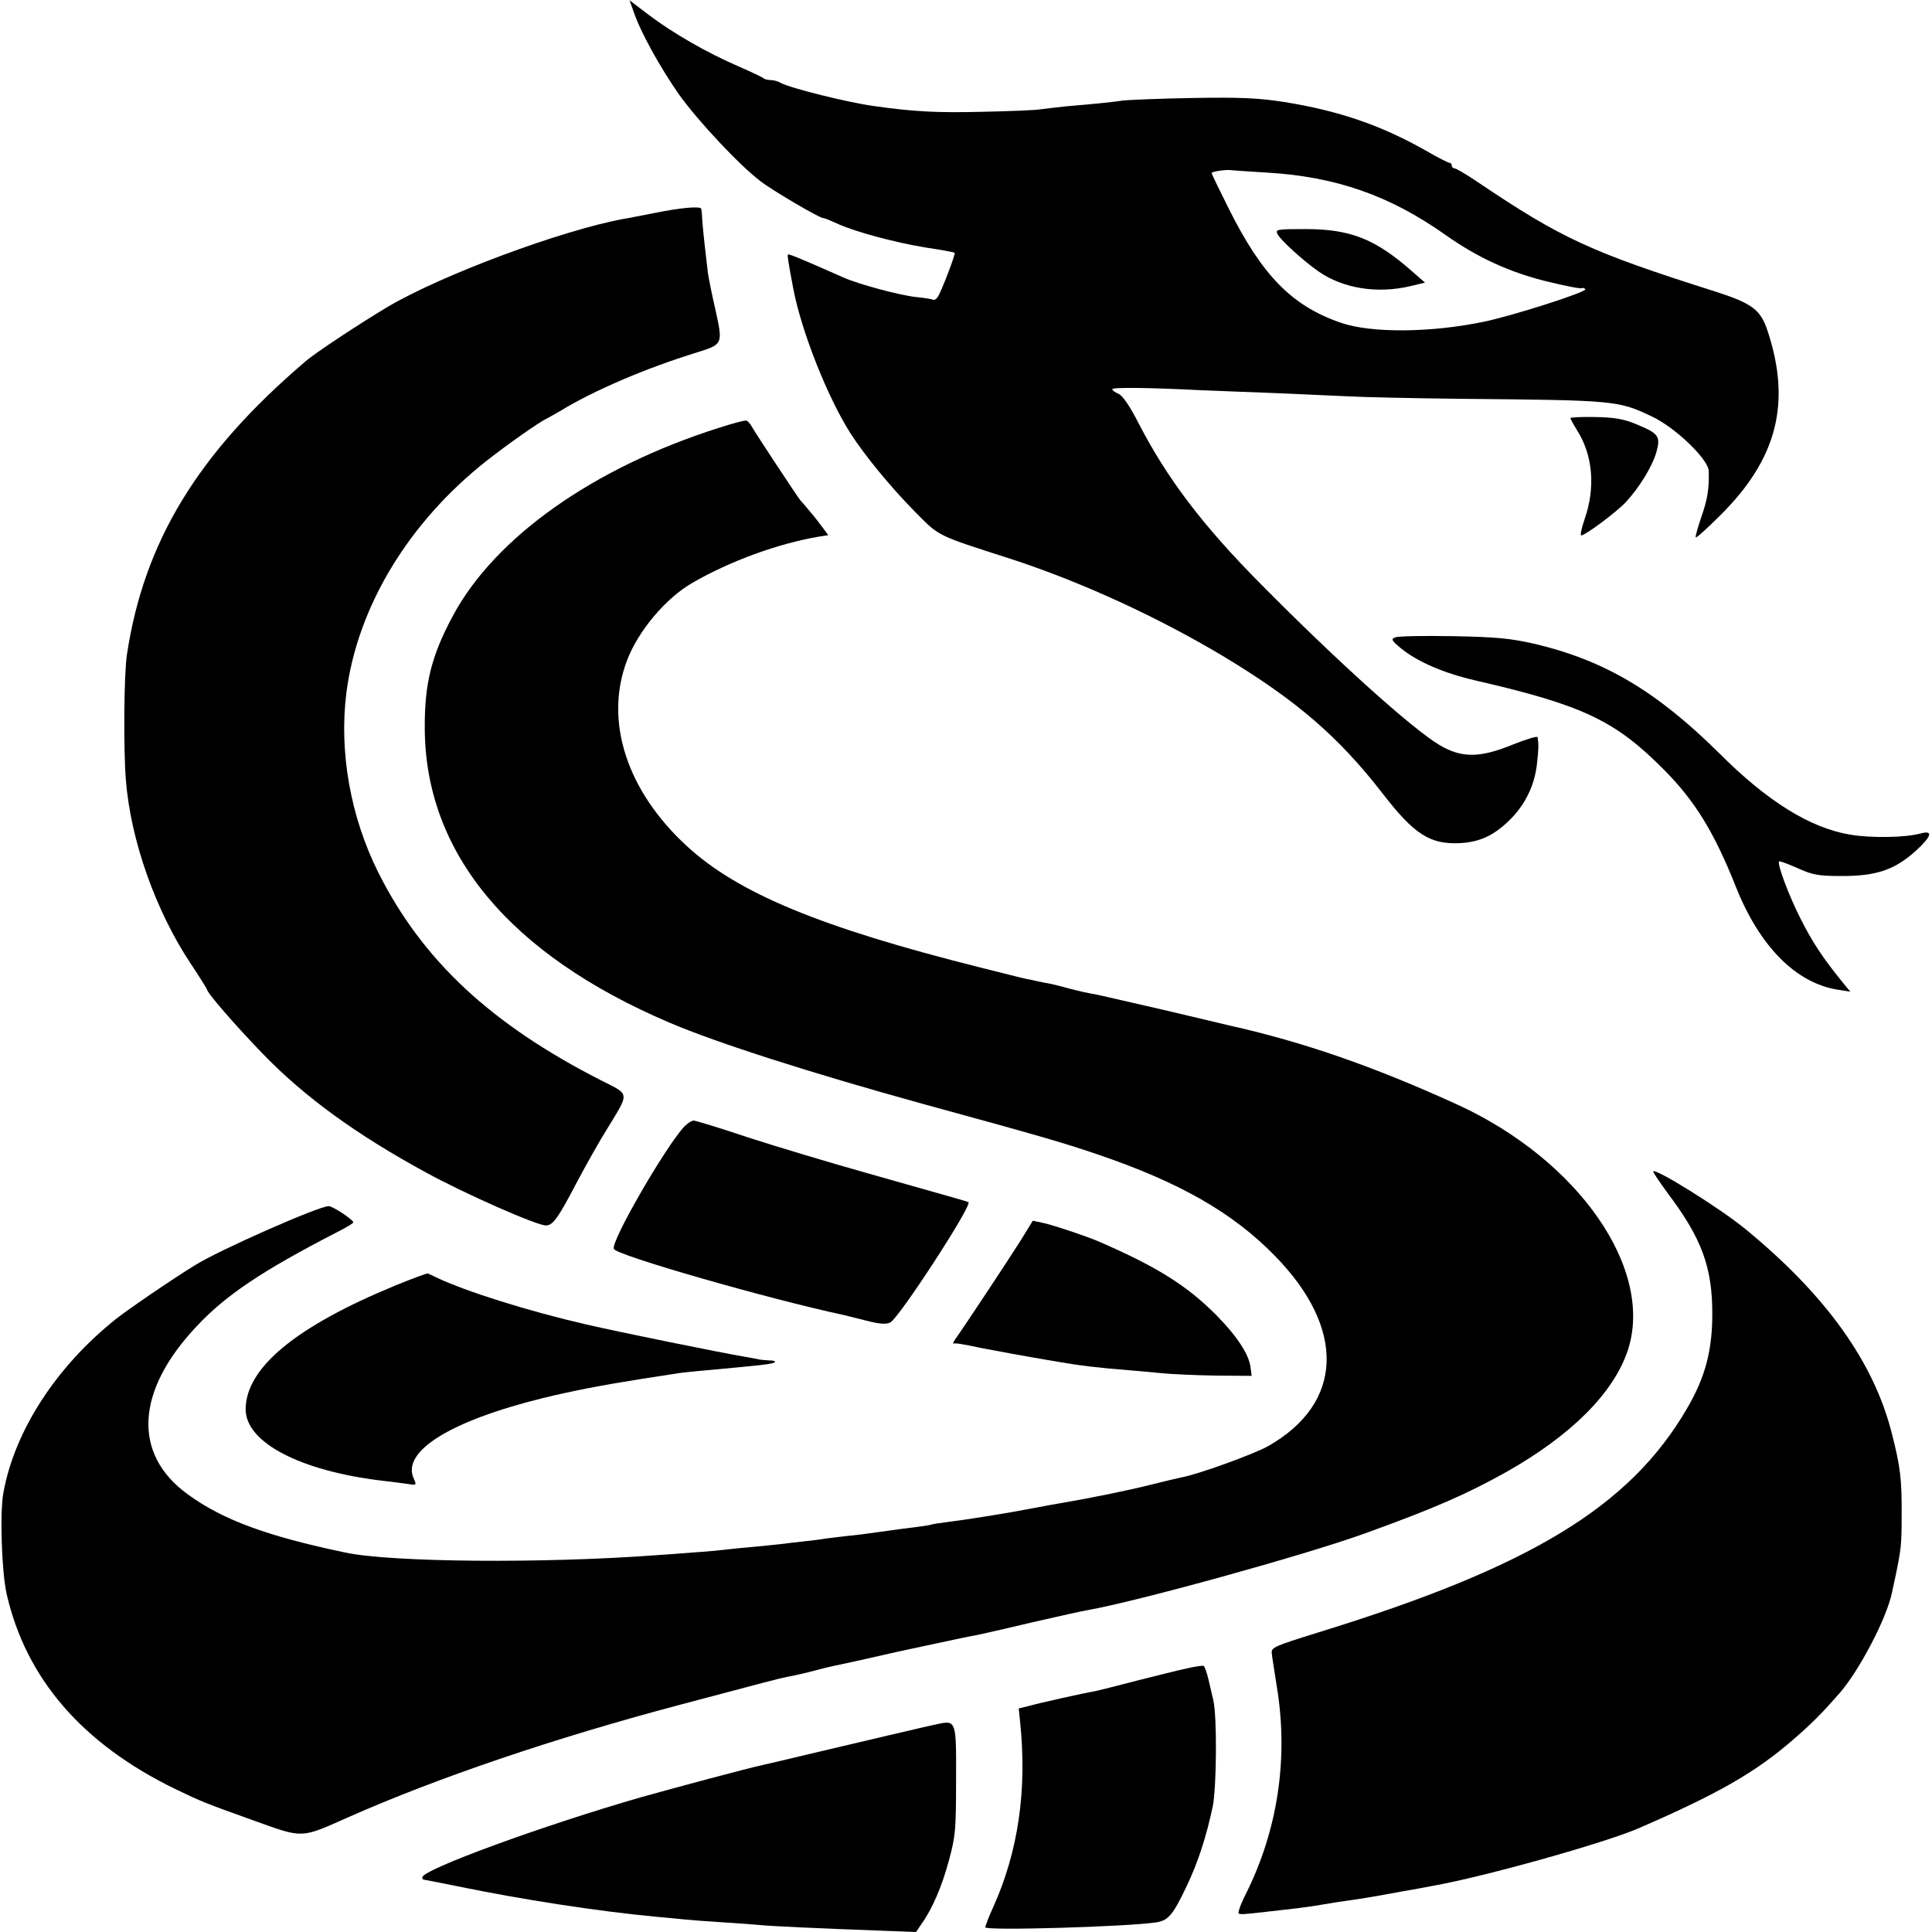
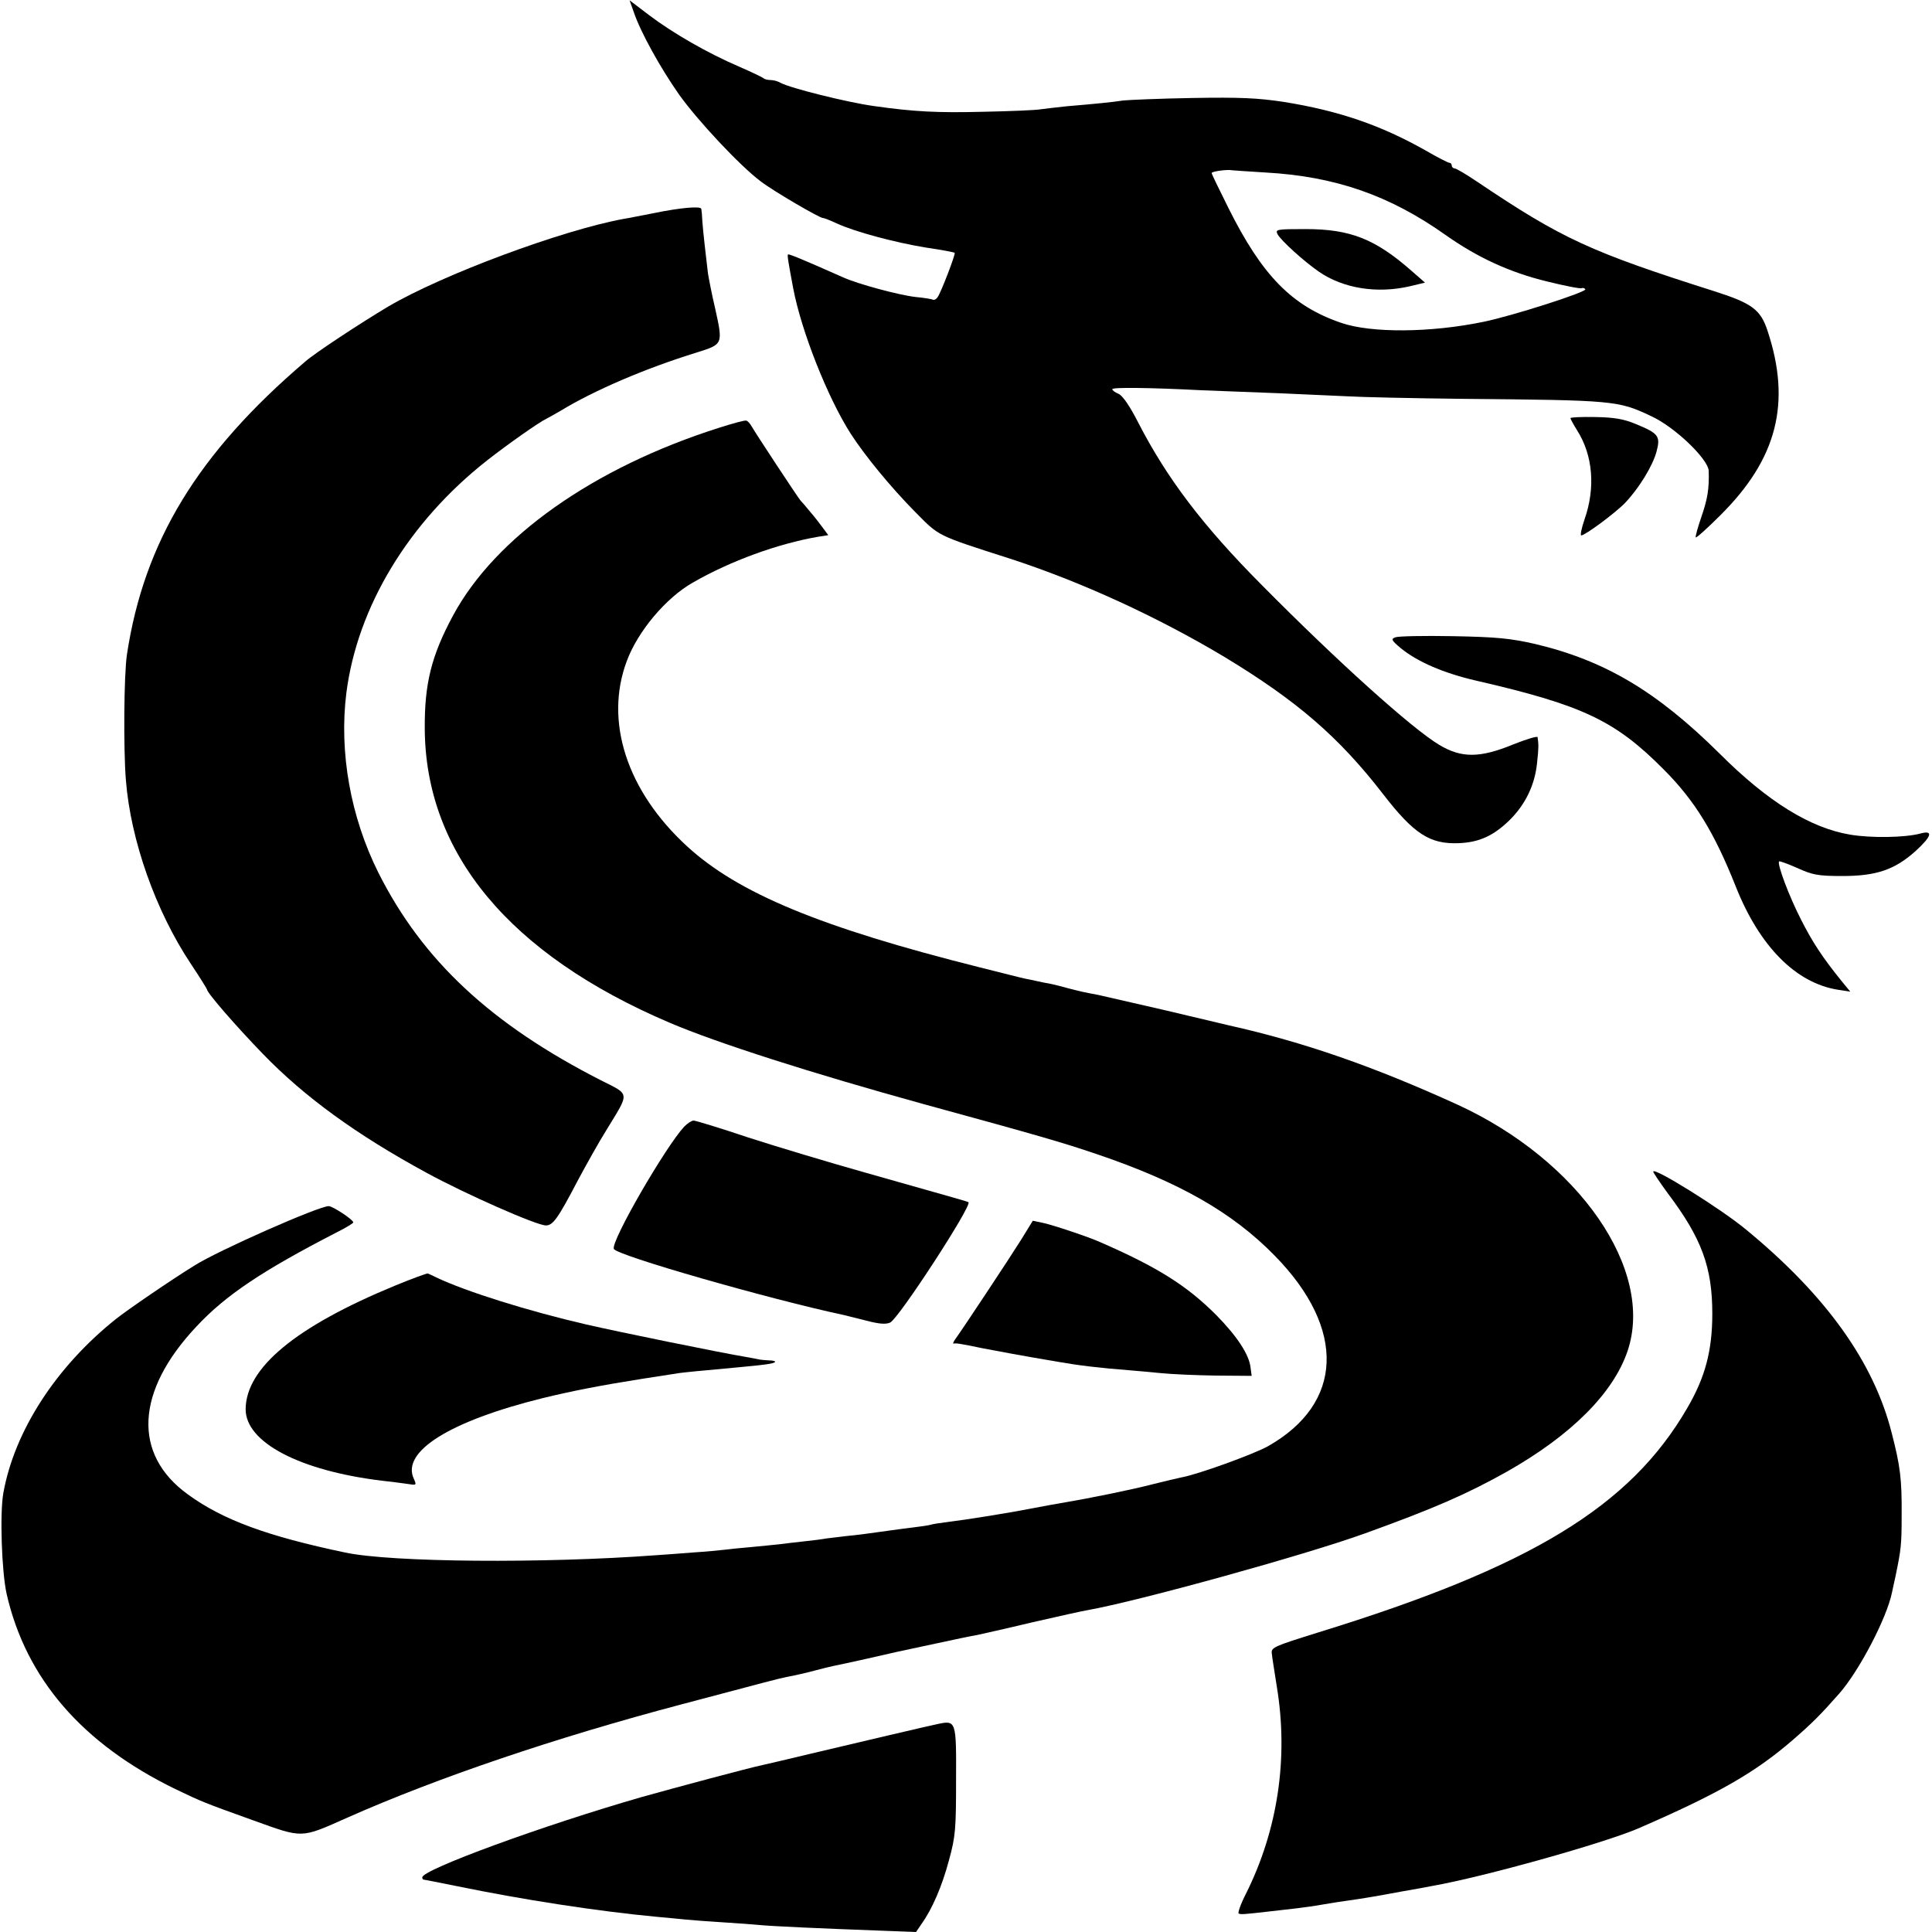
<svg xmlns="http://www.w3.org/2000/svg" version="1.0" width="700pt" height="700pt" viewBox="0 0 700 700" preserveAspectRatio="xMidYMid meet">
  <g transform="translate(0,700) scale(0.1,-0.1)" fill="#000000" stroke="none">
    <path d="M2296 6957 c24 -72 96 -202 164 -299 66 -93 220 -258 296 -315 44 -34 213 -133 226 -133 5 0 27 -9 51 -20 65 -30 211 -69 322 -87 55 -8 102 -17 104 -19 4 -4 -50 -145 -62 -161 -5 -7 -12 -11 -16 -9 -3 2 -32 7 -64 10 -61 7 -209 47 -262 71 -142 63 -197 86 -200 83 -3 -3 1 -27 19 -123 30 -157 125 -396 208 -526 51 -79 144 -193 234 -284 88 -89 75 -83 343 -169 256 -83 535 -211 777 -356 263 -159 415 -290 575 -497 112 -145 170 -182 274 -178 75 3 127 27 186 85 56 56 90 126 98 205 6 55 6 67 2 94 0 5 -40 -7 -88 -26 -121 -50 -188 -50 -268 -2 -99 59 -371 304 -643 579 -214 215 -344 387 -448 589 -30 59 -56 97 -71 104 -13 5 -23 13 -23 17 0 7 130 6 325 -4 72 -3 200 -8 285 -11 85 -4 196 -9 245 -11 50 -3 234 -7 410 -9 555 -5 568 -6 688 -63 85 -39 206 -155 208 -198 2 -64 -4 -102 -27 -168 -13 -38 -22 -71 -20 -73 2 -3 42 33 88 79 207 205 259 408 172 670 -25 76 -56 99 -190 142 -451 143 -555 191 -861 397 -40 27 -77 49 -83 49 -5 0 -10 5 -10 10 0 6 -4 10 -8 10 -5 0 -44 20 -87 45 -163 92 -315 144 -515 176 -93 14 -157 17 -330 14 -118 -2 -231 -7 -250 -9 -39 -6 -98 -12 -205 -21 -38 -4 -81 -9 -95 -11 -14 -3 -108 -7 -210 -9 -163 -4 -248 0 -395 21 -94 13 -303 65 -337 84 -10 6 -26 10 -36 10 -10 0 -22 3 -25 6 -4 4 -44 23 -90 43 -114 49 -239 121 -325 186 l-71 54 15 -42z m2289 -582 c253 -14 450 -83 652 -226 116 -82 233 -136 369 -169 65 -16 121 -27 125 -24 4 2 10 0 13 -4 6 -10 -266 -97 -369 -118 -193 -40 -407 -41 -515 -4 -179 61 -287 171 -410 418 -33 66 -60 122 -60 125 0 6 58 14 75 10 6 -1 60 -4 120 -8z" />
    <path d="M4629 6151 c13 -23 93 -96 149 -135 88 -61 211 -81 331 -53 l54 13 -48 42 c-132 116 -222 152 -385 152 -105 0 -110 -1 -101 -19z" />
    <path d="M2370 6228 c-47 -9 -96 -19 -110 -21 -224 -41 -657 -202 -854 -318 -99 -59 -265 -168 -300 -199 -389 -332 -584 -652 -646 -1061 -11 -71 -13 -342 -4 -454 17 -219 108 -476 236 -668 32 -48 58 -90 58 -92 0 -12 105 -133 203 -234 150 -155 338 -292 592 -430 141 -77 399 -191 433 -191 25 0 43 24 115 162 31 58 78 142 105 185 84 138 86 125 -21 179 -398 203 -646 434 -806 752 -101 202 -143 437 -116 652 40 311 225 618 510 842 74 58 189 139 215 151 8 4 31 17 50 28 123 75 310 155 495 212 95 30 95 29 66 160 -12 51 -23 108 -26 127 -8 68 -17 145 -20 185 -1 22 -3 44 -4 48 -1 11 -73 5 -171 -15z" />
    <path d="M5690 5485 c0 -3 11 -23 24 -44 58 -91 67 -209 27 -323 -11 -32 -16 -58 -12 -58 14 0 126 83 160 119 50 53 99 133 113 185 15 56 7 66 -76 100 -43 18 -79 24 -147 25 -49 1 -89 -1 -89 -4z" />
    <path d="M2605 5450 c-454 -144 -811 -396 -964 -681 -78 -145 -103 -246 -102 -408 2 -452 307 -819 886 -1066 173 -74 518 -184 920 -295 424 -116 506 -140 627 -181 301 -102 494 -212 648 -370 258 -264 248 -534 -26 -689 -52 -29 -256 -103 -314 -113 -14 -3 -61 -14 -105 -25 -72 -19 -230 -51 -325 -67 -19 -3 -69 -12 -110 -20 -81 -16 -237 -41 -310 -50 -25 -3 -52 -7 -60 -10 -8 -2 -35 -6 -60 -9 -25 -3 -79 -10 -120 -16 -41 -6 -95 -13 -120 -15 -25 -3 -58 -7 -75 -9 -16 -3 -55 -8 -85 -11 -30 -3 -68 -8 -85 -10 -16 -2 -61 -6 -100 -10 -38 -3 -83 -8 -100 -10 -16 -2 -68 -7 -115 -10 -47 -4 -107 -8 -135 -10 -405 -30 -957 -26 -1125 10 -281 59 -443 118 -570 211 -200 145 -189 373 31 607 106 114 239 203 511 343 32 16 58 32 58 35 0 10 -75 59 -89 59 -36 0 -399 -160 -486 -215 -83 -51 -245 -162 -285 -194 -218 -174 -368 -407 -408 -631 -13 -74 -6 -284 12 -365 70 -307 274 -543 611 -707 98 -47 103 -49 281 -113 184 -66 171 -67 344 10 325 144 752 289 1210 410 298 79 354 94 380 99 41 8 63 13 105 24 22 6 51 13 65 16 14 3 68 14 120 26 52 12 102 23 110 25 8 2 71 15 140 30 69 15 136 29 150 31 14 3 104 23 200 46 96 22 186 42 200 44 185 33 786 199 1005 278 249 90 369 142 515 224 233 132 385 284 437 437 99 294 -176 691 -617 893 -303 138 -555 226 -828 287 -9 2 -114 27 -232 55 -118 27 -226 52 -240 55 -54 10 -66 13 -105 23 -22 6 -52 14 -67 17 -16 3 -38 7 -50 10 -13 3 -32 7 -43 9 -11 2 -85 21 -165 41 -578 145 -876 269 -1061 439 -218 200 -300 453 -218 671 40 108 142 229 239 284 137 79 309 141 453 166 l38 6 -20 27 c-11 15 -31 41 -45 57 -14 17 -30 36 -36 42 -13 16 -161 241 -176 267 -6 11 -15 21 -20 22 -5 2 -49 -10 -99 -26z" />
    <path d="M5056 4691 c-17 -6 -15 -11 20 -40 60 -49 155 -90 272 -117 387 -89 504 -145 679 -321 114 -114 184 -229 262 -425 86 -217 218 -350 370 -374 l45 -7 -28 34 c-74 91 -110 147 -151 228 -43 84 -87 201 -79 210 2 2 32 -9 66 -24 55 -25 75 -29 163 -29 122 0 189 22 265 90 59 54 66 77 18 64 -55 -15 -179 -17 -255 -4 -144 24 -299 120 -472 293 -229 227 -417 338 -670 398 -89 20 -137 25 -296 28 -104 2 -199 0 -209 -4z" />
    <path d="M2479 2918 c-67 -72 -266 -415 -255 -443 8 -23 563 -182 835 -240 9 -2 45 -11 80 -20 46 -12 70 -14 86 -7 31 14 298 425 284 436 -4 3 -23 8 -369 106 -135 38 -328 96 -430 129 -101 34 -190 61 -197 61 -7 0 -22 -10 -34 -22z" />
    <path d="M5990 2755 c0 -4 24 -39 53 -79 123 -163 161 -268 161 -436 0 -134 -26 -231 -91 -342 -207 -357 -568 -576 -1338 -813 -160 -50 -170 -54 -167 -76 1 -13 10 -67 18 -119 43 -259 4 -520 -112 -752 -19 -37 -30 -69 -26 -71 8 -4 19 -3 107 7 33 4 80 9 105 12 25 3 68 9 95 14 28 5 68 11 90 14 57 8 98 15 195 33 47 8 96 17 110 20 183 32 619 154 745 208 293 127 426 204 562 322 68 59 100 91 167 167 72 82 172 273 191 366 1 3 6 30 13 60 20 97 22 113 22 220 1 131 -5 178 -36 298 -65 257 -238 499 -529 738 -92 76 -335 227 -335 209z" />
    <path d="M3699 2507 c-46 -73 -207 -316 -235 -355 -10 -13 -13 -22 -8 -20 8 2 22 0 104 -17 30 -6 159 -30 273 -49 74 -13 146 -22 262 -31 22 -2 72 -6 110 -10 39 -4 129 -8 200 -9 l130 -1 -4 30 c-5 47 -49 114 -125 191 -106 106 -212 173 -421 264 -40 18 -168 61 -205 69 l-38 8 -43 -70z" />
    <path d="M1429 2341 c-358 -148 -538 -297 -539 -447 0 -120 196 -223 495 -259 28 -3 67 -8 88 -11 37 -6 37 -6 26 19 -45 98 131 208 466 291 106 26 214 47 360 70 92 14 121 19 135 21 14 2 70 8 215 21 97 9 127 13 133 19 3 3 -7 6 -21 6 -15 1 -30 2 -34 3 -5 1 -28 6 -53 10 -100 17 -453 89 -575 117 -208 48 -436 119 -545 171 -14 7 -27 13 -30 14 -3 1 -58 -19 -121 -45z" />
-     <path d="M4300 955 c-30 -6 -111 -27 -180 -44 -69 -18 -136 -35 -150 -38 -42 -7 -203 -43 -242 -54 l-37 -9 5 -48 c26 -248 -7 -471 -97 -671 -16 -35 -29 -68 -29 -74 0 -13 516 2 620 18 43 7 60 27 109 130 41 86 71 177 95 290 14 69 16 327 2 385 -3 14 -11 46 -17 73 -6 26 -14 49 -18 51 -3 2 -31 -2 -61 -9z" />
    <path d="M3395 753 c-30 -6 -289 -67 -462 -108 -83 -20 -160 -38 -170 -40 -48 -10 -313 -81 -438 -116 -358 -103 -795 -263 -795 -291 0 -4 2 -8 4 -8 2 0 57 -11 122 -24 233 -48 509 -91 724 -111 36 -3 83 -8 105 -10 22 -2 83 -7 135 -10 52 -3 113 -8 135 -10 42 -4 213 -12 432 -20 l132 -5 19 28 c39 54 75 137 100 231 24 87 26 114 26 289 1 219 1 220 -69 205z" />
  </g>
</svg>